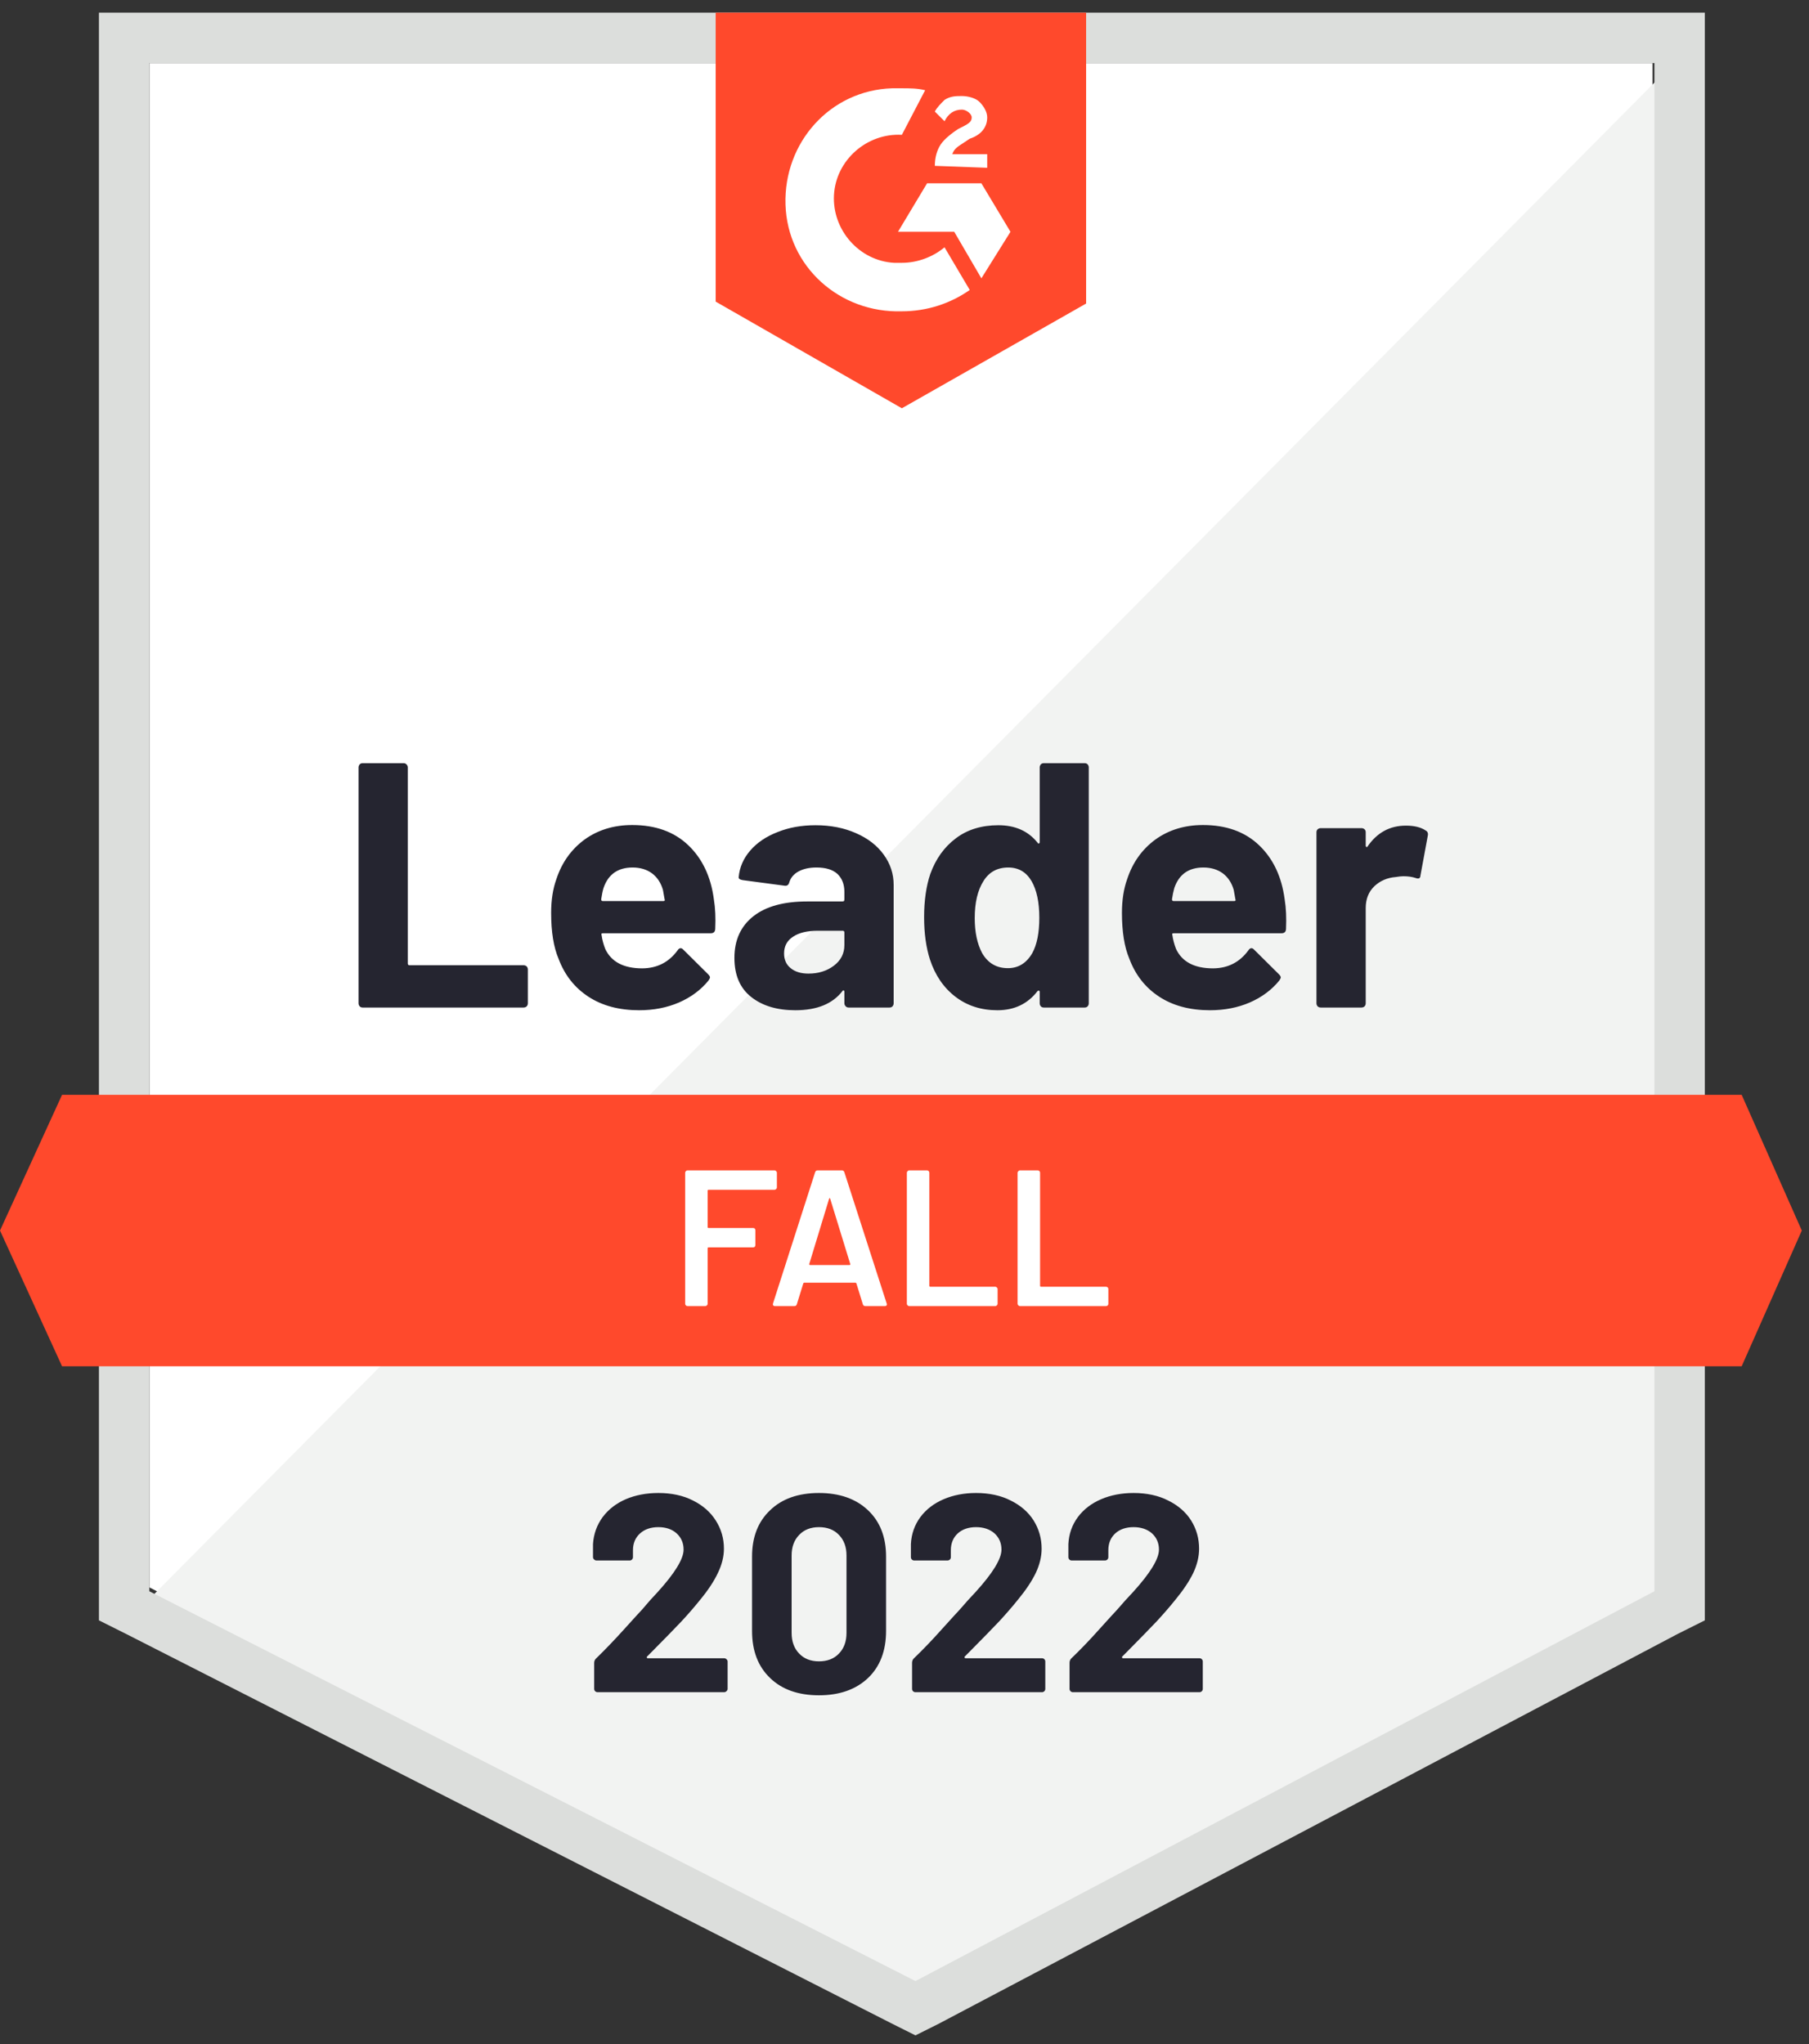
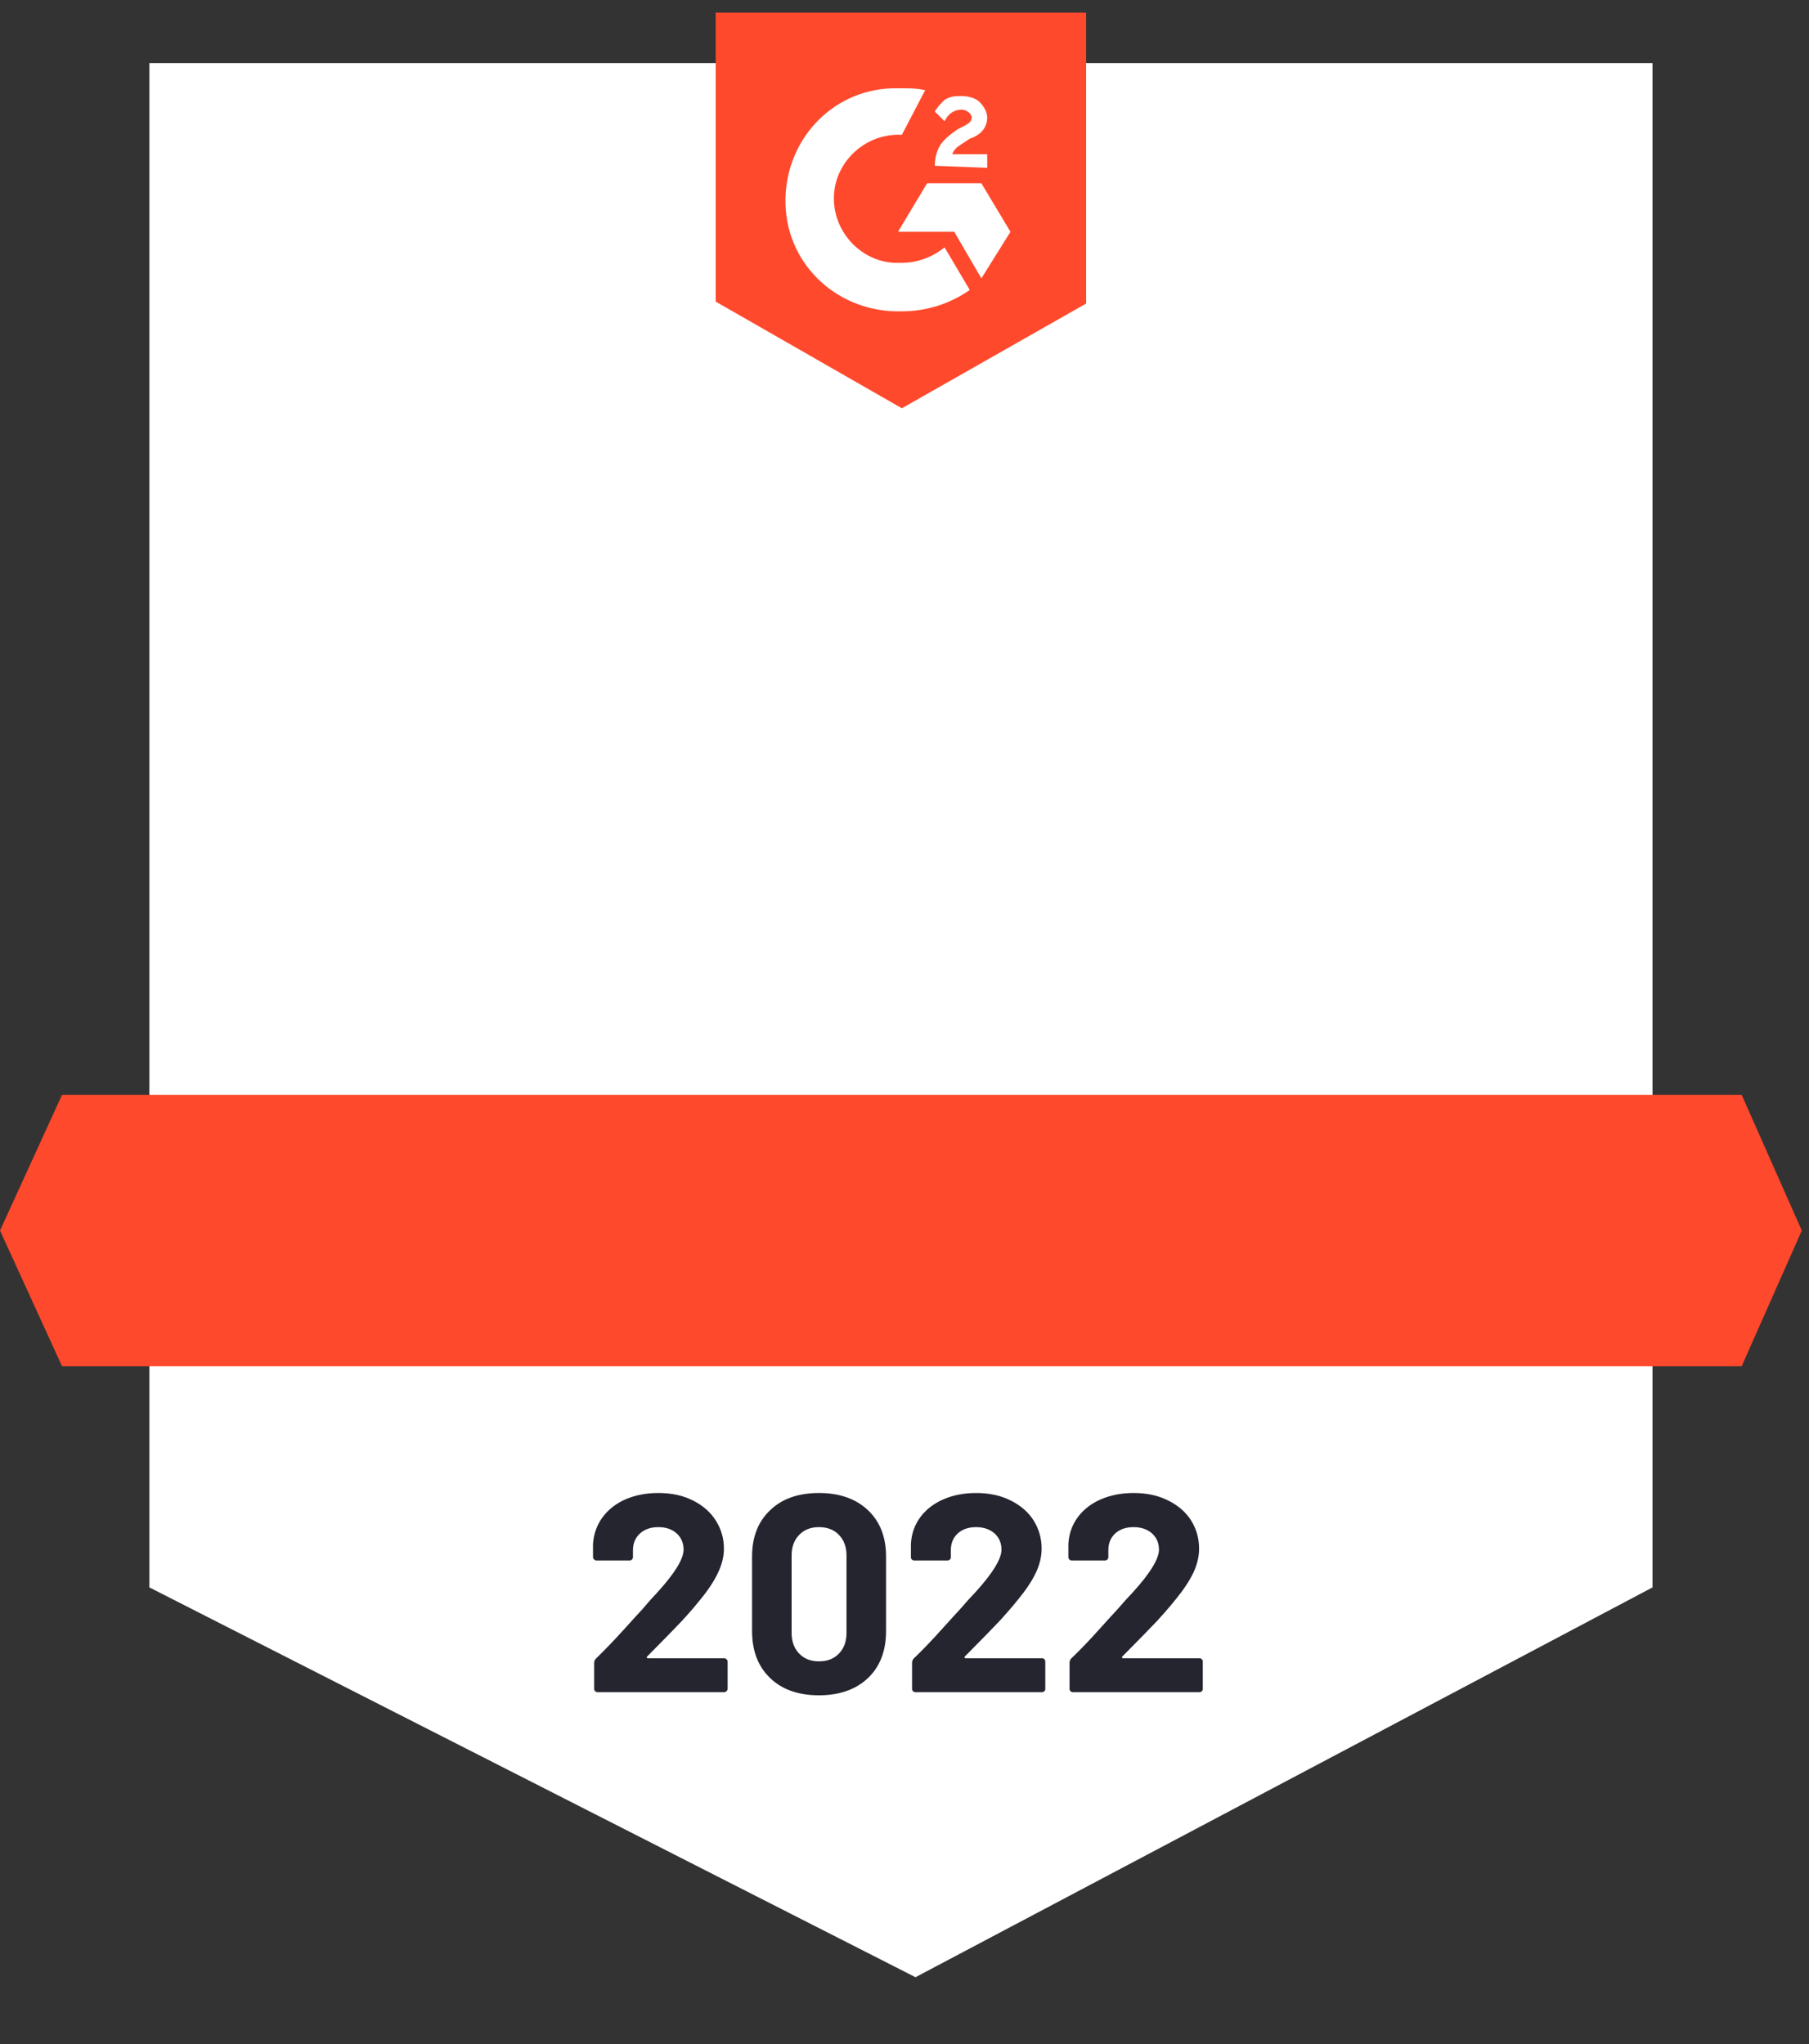
<svg xmlns="http://www.w3.org/2000/svg" width="100" height="113" viewBox="0 0 100 113" fill="none">
  <rect x="0" y="0" width="100" height="113" fill="#333333" stroke="none" />
  <g clip-path="url(#clip0_20547_19360)">
    <path d="M8.258 87.758L50.607 109.308L91.349 87.758V3.488H8.258V87.758Z" fill="white" />
-     <path d="M92.204 3.812L7.398 89.262L51.356 111.026L92.204 90.12V3.812Z" fill="#F2F3F2" />
-     <path d="M5.469 31.577V89.579L6.97 90.33L49.319 111.88L50.606 112.523L51.892 111.88L92.741 90.33L94.242 89.579V0.699H5.469V31.577ZM8.256 87.971V3.487H91.454V87.971L50.606 109.521L8.256 87.971Z" fill="#DCDEDC" />
    <path d="M49.854 4.881C50.283 4.881 50.712 4.881 51.141 4.988L49.854 7.454C47.925 7.346 46.209 8.847 46.102 10.777C45.995 12.707 47.496 14.423 49.425 14.53H49.854C50.712 14.53 51.57 14.208 52.213 13.672L53.607 16.031C52.535 16.781 51.248 17.21 49.854 17.21C46.423 17.317 43.529 14.744 43.422 11.313C43.314 7.883 45.888 4.988 49.318 4.881H49.854ZM54.25 10.134L55.858 12.814L54.25 15.387L52.749 12.814H49.64L51.248 10.134H54.25ZM51.677 9.169C51.677 8.74 51.784 8.311 51.999 7.99C52.213 7.668 52.642 7.346 52.964 7.132L53.178 7.025C53.607 6.81 53.714 6.703 53.714 6.489C53.714 6.274 53.392 6.06 53.178 6.06C52.749 6.06 52.428 6.274 52.213 6.703L51.677 6.167C51.784 5.953 51.999 5.738 52.213 5.524C52.535 5.309 52.856 5.309 53.178 5.309C53.5 5.309 53.928 5.417 54.143 5.631C54.357 5.845 54.572 6.167 54.572 6.489C54.572 7.025 54.25 7.454 53.607 7.668L53.285 7.883C52.964 8.097 52.749 8.204 52.642 8.526H54.572V9.276L51.677 9.169ZM49.854 22.571L60.04 16.781V0.699H39.562V16.674L49.854 22.571ZM96.278 60.525H3.431L0 68.029L3.431 75.534H96.278L99.602 68.029L96.278 60.525Z" fill="#FF492C" />
-     <path d="M20.046 55.7C19.981 55.7 19.927 55.679 19.885 55.636C19.842 55.586 19.82 55.529 19.82 55.465V42.427C19.82 42.363 19.842 42.306 19.885 42.256C19.927 42.213 19.981 42.191 20.046 42.191H22.308C22.372 42.191 22.426 42.213 22.468 42.256C22.518 42.306 22.544 42.363 22.544 42.427V53.267C22.544 53.331 22.576 53.363 22.64 53.363H28.944C29.009 53.363 29.066 53.385 29.116 53.427C29.159 53.477 29.18 53.535 29.18 53.599V55.465C29.18 55.529 29.159 55.586 29.116 55.636C29.066 55.679 29.009 55.7 28.944 55.7H20.046ZM39.462 49.718C39.541 50.204 39.566 50.751 39.537 51.358C39.53 51.515 39.448 51.594 39.29 51.594H33.329C33.251 51.594 33.226 51.626 33.254 51.691C33.29 51.948 33.358 52.205 33.458 52.462C33.794 53.177 34.476 53.535 35.506 53.535C36.328 53.528 36.978 53.195 37.457 52.538C37.507 52.459 37.564 52.42 37.629 52.42C37.671 52.42 37.718 52.445 37.768 52.495L39.151 53.867C39.215 53.931 39.247 53.989 39.247 54.038C39.247 54.067 39.222 54.121 39.172 54.199C38.751 54.721 38.204 55.129 37.532 55.422C36.867 55.708 36.135 55.85 35.334 55.85C34.226 55.85 33.29 55.6 32.525 55.1C31.76 54.6 31.21 53.899 30.874 52.998C30.602 52.355 30.467 51.512 30.467 50.468C30.467 49.761 30.563 49.139 30.756 48.603C31.056 47.688 31.575 46.959 32.311 46.416C33.054 45.88 33.933 45.611 34.948 45.611C36.235 45.611 37.268 45.983 38.047 46.727C38.826 47.47 39.297 48.467 39.462 49.718ZM34.97 47.959C34.155 47.959 33.619 48.338 33.361 49.096C33.311 49.267 33.269 49.475 33.233 49.718C33.233 49.782 33.265 49.814 33.329 49.814H36.664C36.742 49.814 36.767 49.782 36.739 49.718C36.674 49.346 36.642 49.167 36.642 49.182C36.528 48.796 36.328 48.496 36.042 48.281C35.749 48.067 35.391 47.959 34.97 47.959ZM45.08 45.622C45.916 45.622 46.663 45.769 47.321 46.062C47.978 46.348 48.489 46.744 48.854 47.252C49.218 47.752 49.401 48.31 49.401 48.924V55.465C49.401 55.529 49.379 55.586 49.336 55.636C49.293 55.679 49.24 55.7 49.175 55.7H46.913C46.849 55.7 46.795 55.679 46.752 55.636C46.702 55.586 46.677 55.529 46.677 55.465V54.832C46.677 54.796 46.667 54.771 46.645 54.757C46.617 54.743 46.592 54.753 46.57 54.789C46.027 55.497 45.158 55.85 43.965 55.85C42.957 55.85 42.146 55.607 41.531 55.121C40.909 54.635 40.598 53.913 40.598 52.956C40.598 51.969 40.949 51.201 41.649 50.651C42.342 50.107 43.332 49.836 44.619 49.836H46.581C46.645 49.836 46.677 49.804 46.677 49.739V49.31C46.677 48.889 46.549 48.556 46.291 48.313C46.034 48.077 45.648 47.959 45.133 47.959C44.74 47.959 44.412 48.031 44.147 48.174C43.883 48.317 43.711 48.517 43.633 48.774C43.597 48.917 43.514 48.982 43.386 48.967L41.049 48.656C40.891 48.628 40.82 48.571 40.834 48.485C40.884 47.942 41.099 47.452 41.477 47.016C41.856 46.58 42.36 46.24 42.989 45.998C43.611 45.747 44.308 45.622 45.08 45.622ZM44.694 53.824C45.244 53.824 45.712 53.678 46.098 53.385C46.484 53.092 46.677 52.713 46.677 52.248V51.551C46.677 51.487 46.645 51.455 46.581 51.455H45.198C44.619 51.455 44.165 51.566 43.836 51.787C43.507 52.002 43.343 52.309 43.343 52.709C43.343 53.059 43.465 53.331 43.708 53.524C43.951 53.724 44.279 53.824 44.694 53.824ZM57.474 42.427C57.474 42.363 57.495 42.306 57.538 42.256C57.581 42.213 57.635 42.191 57.699 42.191H59.961C60.026 42.191 60.079 42.213 60.122 42.256C60.165 42.306 60.186 42.363 60.186 42.427V55.465C60.186 55.529 60.165 55.586 60.122 55.636C60.079 55.679 60.026 55.7 59.961 55.7H57.699C57.635 55.7 57.581 55.679 57.538 55.636C57.495 55.586 57.474 55.529 57.474 55.465V54.832C57.474 54.796 57.459 54.775 57.431 54.768C57.402 54.76 57.377 54.768 57.356 54.789C56.813 55.497 56.073 55.85 55.136 55.85C54.236 55.85 53.46 55.6 52.81 55.1C52.16 54.6 51.691 53.913 51.406 53.041C51.191 52.37 51.084 51.59 51.084 50.704C51.084 49.789 51.198 48.992 51.427 48.313C51.727 47.484 52.195 46.83 52.831 46.351C53.468 45.865 54.254 45.622 55.19 45.622C56.119 45.622 56.841 45.944 57.356 46.587C57.377 46.63 57.402 46.644 57.431 46.63C57.459 46.616 57.474 46.591 57.474 46.555V42.427ZM57.066 52.688C57.324 52.216 57.452 51.566 57.452 50.736C57.452 49.879 57.309 49.203 57.023 48.71C56.73 48.21 56.302 47.959 55.737 47.959C55.129 47.959 54.672 48.21 54.365 48.71C54.043 49.218 53.882 49.9 53.882 50.758C53.882 51.53 54.018 52.173 54.289 52.688C54.611 53.245 55.087 53.524 55.715 53.524C56.294 53.524 56.745 53.245 57.066 52.688ZM71.015 49.718C71.094 50.204 71.118 50.751 71.09 51.358C71.083 51.515 71.001 51.594 70.843 51.594H64.882C64.804 51.594 64.779 51.626 64.807 51.691C64.843 51.948 64.911 52.205 65.011 52.462C65.347 53.177 66.029 53.535 67.059 53.535C67.881 53.528 68.531 53.195 69.01 52.538C69.06 52.459 69.117 52.42 69.181 52.42C69.224 52.42 69.271 52.445 69.321 52.495L70.704 53.867C70.768 53.931 70.8 53.989 70.8 54.038C70.8 54.067 70.775 54.121 70.725 54.199C70.304 54.721 69.757 55.129 69.085 55.422C68.42 55.708 67.688 55.85 66.887 55.85C65.779 55.85 64.843 55.6 64.078 55.1C63.313 54.6 62.763 53.899 62.427 52.998C62.155 52.355 62.02 51.512 62.02 50.468C62.02 49.761 62.116 49.139 62.309 48.603C62.609 47.688 63.127 46.959 63.864 46.416C64.607 45.88 65.486 45.611 66.501 45.611C67.788 45.611 68.821 45.983 69.6 46.727C70.379 47.47 70.85 48.467 71.015 49.718ZM66.523 47.959C65.708 47.959 65.172 48.338 64.914 49.096C64.864 49.267 64.822 49.475 64.786 49.718C64.786 49.782 64.818 49.814 64.882 49.814H68.217C68.295 49.814 68.32 49.782 68.292 49.718C68.227 49.346 68.195 49.167 68.195 49.182C68.081 48.796 67.881 48.496 67.595 48.281C67.302 48.067 66.944 47.959 66.523 47.959ZM77.716 45.644C78.18 45.644 78.545 45.733 78.809 45.912C78.916 45.969 78.956 46.065 78.927 46.201L78.52 48.41C78.513 48.56 78.423 48.603 78.252 48.538C78.059 48.474 77.834 48.442 77.576 48.442C77.476 48.442 77.337 48.456 77.158 48.485C76.694 48.521 76.3 48.689 75.979 48.989C75.657 49.296 75.496 49.7 75.496 50.2V55.465C75.496 55.529 75.475 55.586 75.432 55.636C75.382 55.679 75.325 55.7 75.26 55.7H73.009C72.945 55.7 72.888 55.679 72.838 55.636C72.795 55.586 72.773 55.529 72.773 55.465V46.008C72.773 45.944 72.795 45.89 72.838 45.847C72.888 45.804 72.945 45.783 73.009 45.783H75.26C75.325 45.783 75.382 45.804 75.432 45.847C75.475 45.89 75.496 45.944 75.496 46.008V46.748C75.496 46.784 75.507 46.809 75.529 46.823C75.557 46.837 75.579 46.83 75.593 46.802C76.122 46.03 76.829 45.644 77.716 45.644Z" fill="#252530" />
-     <path d="M42.946 65.647C42.946 65.682 42.932 65.711 42.903 65.732C42.882 65.761 42.853 65.775 42.818 65.775H39.172C39.136 65.775 39.119 65.793 39.119 65.829V67.834C39.119 67.87 39.136 67.887 39.172 67.887H41.627C41.663 67.887 41.695 67.898 41.724 67.919C41.745 67.948 41.756 67.98 41.756 68.016V68.831C41.756 68.867 41.745 68.899 41.724 68.927C41.695 68.949 41.663 68.96 41.627 68.96H39.172C39.136 68.96 39.119 68.977 39.119 69.013V72.079C39.119 72.115 39.104 72.144 39.076 72.165C39.054 72.194 39.026 72.208 38.99 72.208H38.004C37.968 72.208 37.939 72.194 37.918 72.165C37.889 72.144 37.875 72.115 37.875 72.079V64.832C37.875 64.796 37.889 64.767 37.918 64.746C37.939 64.717 37.968 64.703 38.004 64.703H42.818C42.853 64.703 42.882 64.717 42.903 64.746C42.932 64.767 42.946 64.796 42.946 64.832V65.647ZM47.835 72.208C47.764 72.208 47.717 72.172 47.696 72.101L47.342 70.954C47.328 70.925 47.31 70.911 47.288 70.911H44.458C44.437 70.911 44.419 70.925 44.404 70.954L44.05 72.101C44.029 72.172 43.983 72.208 43.911 72.208H42.839C42.796 72.208 42.764 72.194 42.742 72.165C42.721 72.144 42.718 72.108 42.732 72.058L45.058 64.81C45.08 64.739 45.126 64.703 45.198 64.703H46.538C46.609 64.703 46.656 64.739 46.677 64.81L49.014 72.058C49.022 72.072 49.025 72.09 49.025 72.112C49.025 72.176 48.986 72.208 48.907 72.208H47.835ZM44.737 69.871C44.73 69.914 44.744 69.935 44.78 69.935H46.956C46.999 69.935 47.013 69.914 46.999 69.871L45.895 66.279C45.887 66.251 45.877 66.236 45.862 66.236C45.848 66.236 45.837 66.251 45.83 66.279L44.737 69.871ZM50.258 72.208C50.222 72.208 50.194 72.194 50.172 72.165C50.144 72.144 50.13 72.115 50.13 72.079V64.832C50.13 64.796 50.144 64.767 50.172 64.746C50.194 64.717 50.222 64.703 50.258 64.703H51.245C51.28 64.703 51.312 64.717 51.341 64.746C51.362 64.767 51.373 64.796 51.373 64.832V71.082C51.373 71.118 51.391 71.136 51.427 71.136H55.019C55.054 71.136 55.083 71.15 55.104 71.179C55.133 71.2 55.147 71.229 55.147 71.265V72.079C55.147 72.115 55.133 72.144 55.104 72.165C55.083 72.194 55.054 72.208 55.019 72.208H50.258ZM56.38 72.208C56.344 72.208 56.316 72.194 56.294 72.165C56.266 72.144 56.251 72.115 56.251 72.079V64.832C56.251 64.796 56.266 64.767 56.294 64.746C56.316 64.717 56.344 64.703 56.38 64.703H57.367C57.402 64.703 57.434 64.717 57.463 64.746C57.484 64.767 57.495 64.796 57.495 64.832V71.082C57.495 71.118 57.513 71.136 57.549 71.136H61.14C61.176 71.136 61.208 71.15 61.237 71.179C61.258 71.2 61.269 71.229 61.269 71.265V72.079C61.269 72.115 61.258 72.144 61.237 72.165C61.208 72.194 61.176 72.208 61.14 72.208H56.38Z" fill="white" />
    <path d="M35.773 91.577C35.751 91.599 35.744 91.62 35.751 91.641C35.765 91.663 35.787 91.674 35.815 91.674H40.029C40.079 91.674 40.122 91.692 40.158 91.727C40.2 91.763 40.222 91.806 40.222 91.856V93.368C40.222 93.418 40.2 93.461 40.158 93.496C40.122 93.532 40.079 93.55 40.029 93.55H33.039C32.981 93.55 32.935 93.532 32.899 93.496C32.863 93.461 32.846 93.418 32.846 93.368V91.931C32.846 91.838 32.878 91.759 32.942 91.695C33.45 91.202 33.968 90.662 34.497 90.076C35.026 89.49 35.358 89.126 35.494 88.983C35.78 88.639 36.073 88.311 36.373 87.996C37.316 86.953 37.788 86.177 37.788 85.67C37.788 85.305 37.66 85.005 37.402 84.769C37.145 84.54 36.809 84.426 36.394 84.426C35.98 84.426 35.644 84.54 35.386 84.769C35.122 85.005 34.99 85.316 34.99 85.702V86.088C34.99 86.138 34.972 86.181 34.936 86.216C34.901 86.252 34.858 86.27 34.808 86.27H32.974C32.924 86.27 32.881 86.252 32.846 86.216C32.803 86.181 32.781 86.138 32.781 86.088V85.359C32.817 84.801 32.996 84.305 33.317 83.868C33.639 83.44 34.064 83.111 34.593 82.882C35.129 82.653 35.73 82.539 36.394 82.539C37.131 82.539 37.77 82.678 38.313 82.957C38.857 83.229 39.275 83.597 39.568 84.061C39.868 84.533 40.018 85.051 40.018 85.616C40.018 86.052 39.907 86.499 39.686 86.956C39.471 87.414 39.146 87.907 38.71 88.436C38.389 88.836 38.042 89.236 37.67 89.637C37.298 90.03 36.745 90.598 36.008 91.341L35.773 91.577ZM45.272 93.722C44.128 93.722 43.227 93.403 42.57 92.767C41.905 92.131 41.573 91.263 41.573 90.162V86.056C41.573 84.976 41.905 84.122 42.57 83.493C43.227 82.857 44.128 82.539 45.272 82.539C46.408 82.539 47.312 82.857 47.984 83.493C48.649 84.122 48.981 84.976 48.981 86.056V90.162C48.981 91.263 48.649 92.131 47.984 92.767C47.312 93.403 46.408 93.722 45.272 93.722ZM45.272 91.845C45.736 91.845 46.104 91.702 46.376 91.416C46.655 91.13 46.794 90.748 46.794 90.269V85.991C46.794 85.52 46.655 85.141 46.376 84.855C46.104 84.569 45.736 84.426 45.272 84.426C44.814 84.426 44.45 84.569 44.178 84.855C43.899 85.141 43.76 85.52 43.76 85.991V90.269C43.76 90.748 43.899 91.13 44.178 91.416C44.45 91.702 44.814 91.845 45.272 91.845ZM53.334 91.577C53.313 91.599 53.309 91.62 53.323 91.641C53.331 91.663 53.352 91.674 53.388 91.674H57.601C57.651 91.674 57.694 91.692 57.73 91.727C57.766 91.763 57.783 91.806 57.783 91.856V93.368C57.783 93.418 57.766 93.461 57.73 93.496C57.694 93.532 57.651 93.55 57.601 93.55H50.6C50.55 93.55 50.507 93.532 50.471 93.496C50.436 93.461 50.418 93.418 50.418 93.368V91.931C50.418 91.838 50.447 91.759 50.504 91.695C51.018 91.202 51.536 90.662 52.058 90.076C52.587 89.49 52.92 89.126 53.055 88.983C53.348 88.639 53.645 88.311 53.945 87.996C54.889 86.953 55.361 86.177 55.361 85.67C55.361 85.305 55.232 85.005 54.974 84.769C54.71 84.54 54.37 84.426 53.956 84.426C53.541 84.426 53.206 84.54 52.948 84.769C52.691 85.005 52.562 85.316 52.562 85.702V86.088C52.562 86.138 52.544 86.181 52.509 86.216C52.473 86.252 52.426 86.27 52.369 86.27H50.536C50.486 86.27 50.443 86.252 50.407 86.216C50.371 86.181 50.354 86.138 50.354 86.088V85.359C50.382 84.801 50.557 84.305 50.879 83.868C51.201 83.44 51.629 83.111 52.166 82.882C52.702 82.653 53.298 82.539 53.956 82.539C54.692 82.539 55.332 82.678 55.875 82.957C56.425 83.229 56.847 83.597 57.14 84.061C57.433 84.533 57.58 85.051 57.58 85.616C57.58 86.052 57.473 86.499 57.258 86.956C57.037 87.414 56.708 87.907 56.272 88.436C55.95 88.836 55.603 89.236 55.232 89.637C54.86 90.03 54.306 90.598 53.57 91.341L53.334 91.577ZM62.04 91.577C62.018 91.599 62.015 91.62 62.029 91.641C62.036 91.663 62.058 91.674 62.093 91.674H66.307C66.357 91.674 66.4 91.692 66.436 91.727C66.471 91.763 66.489 91.806 66.489 91.856V93.368C66.489 93.418 66.471 93.461 66.436 93.496C66.4 93.532 66.357 93.55 66.307 93.55H59.306C59.256 93.55 59.213 93.532 59.177 93.496C59.142 93.461 59.124 93.418 59.124 93.368V91.931C59.124 91.838 59.152 91.759 59.209 91.695C59.724 91.202 60.242 90.662 60.764 90.076C61.293 89.49 61.625 89.126 61.761 88.983C62.054 88.639 62.351 88.311 62.651 87.996C63.594 86.953 64.066 86.177 64.066 85.67C64.066 85.305 63.938 85.005 63.68 84.769C63.416 84.54 63.076 84.426 62.662 84.426C62.247 84.426 61.911 84.54 61.654 84.769C61.397 85.005 61.268 85.316 61.268 85.702V86.088C61.268 86.138 61.25 86.181 61.214 86.216C61.179 86.252 61.132 86.27 61.075 86.27H59.242C59.192 86.27 59.149 86.252 59.113 86.216C59.077 86.181 59.059 86.138 59.059 86.088V85.359C59.088 84.801 59.263 84.305 59.585 83.868C59.906 83.44 60.335 83.111 60.871 82.882C61.407 82.653 62.004 82.539 62.662 82.539C63.398 82.539 64.038 82.678 64.581 82.957C65.131 83.229 65.553 83.597 65.846 84.061C66.139 84.533 66.285 85.051 66.285 85.616C66.285 86.052 66.178 86.499 65.964 86.956C65.742 87.414 65.413 87.907 64.978 88.436C64.656 88.836 64.309 89.236 63.938 89.637C63.566 90.03 63.012 90.598 62.276 91.341L62.04 91.577Z" fill="#252530" />
  </g>
  <defs>
    <clipPath id="clip0_20547_19360">
      <rect width="100" height="113" fill="white" />
    </clipPath>
  </defs>
</svg>